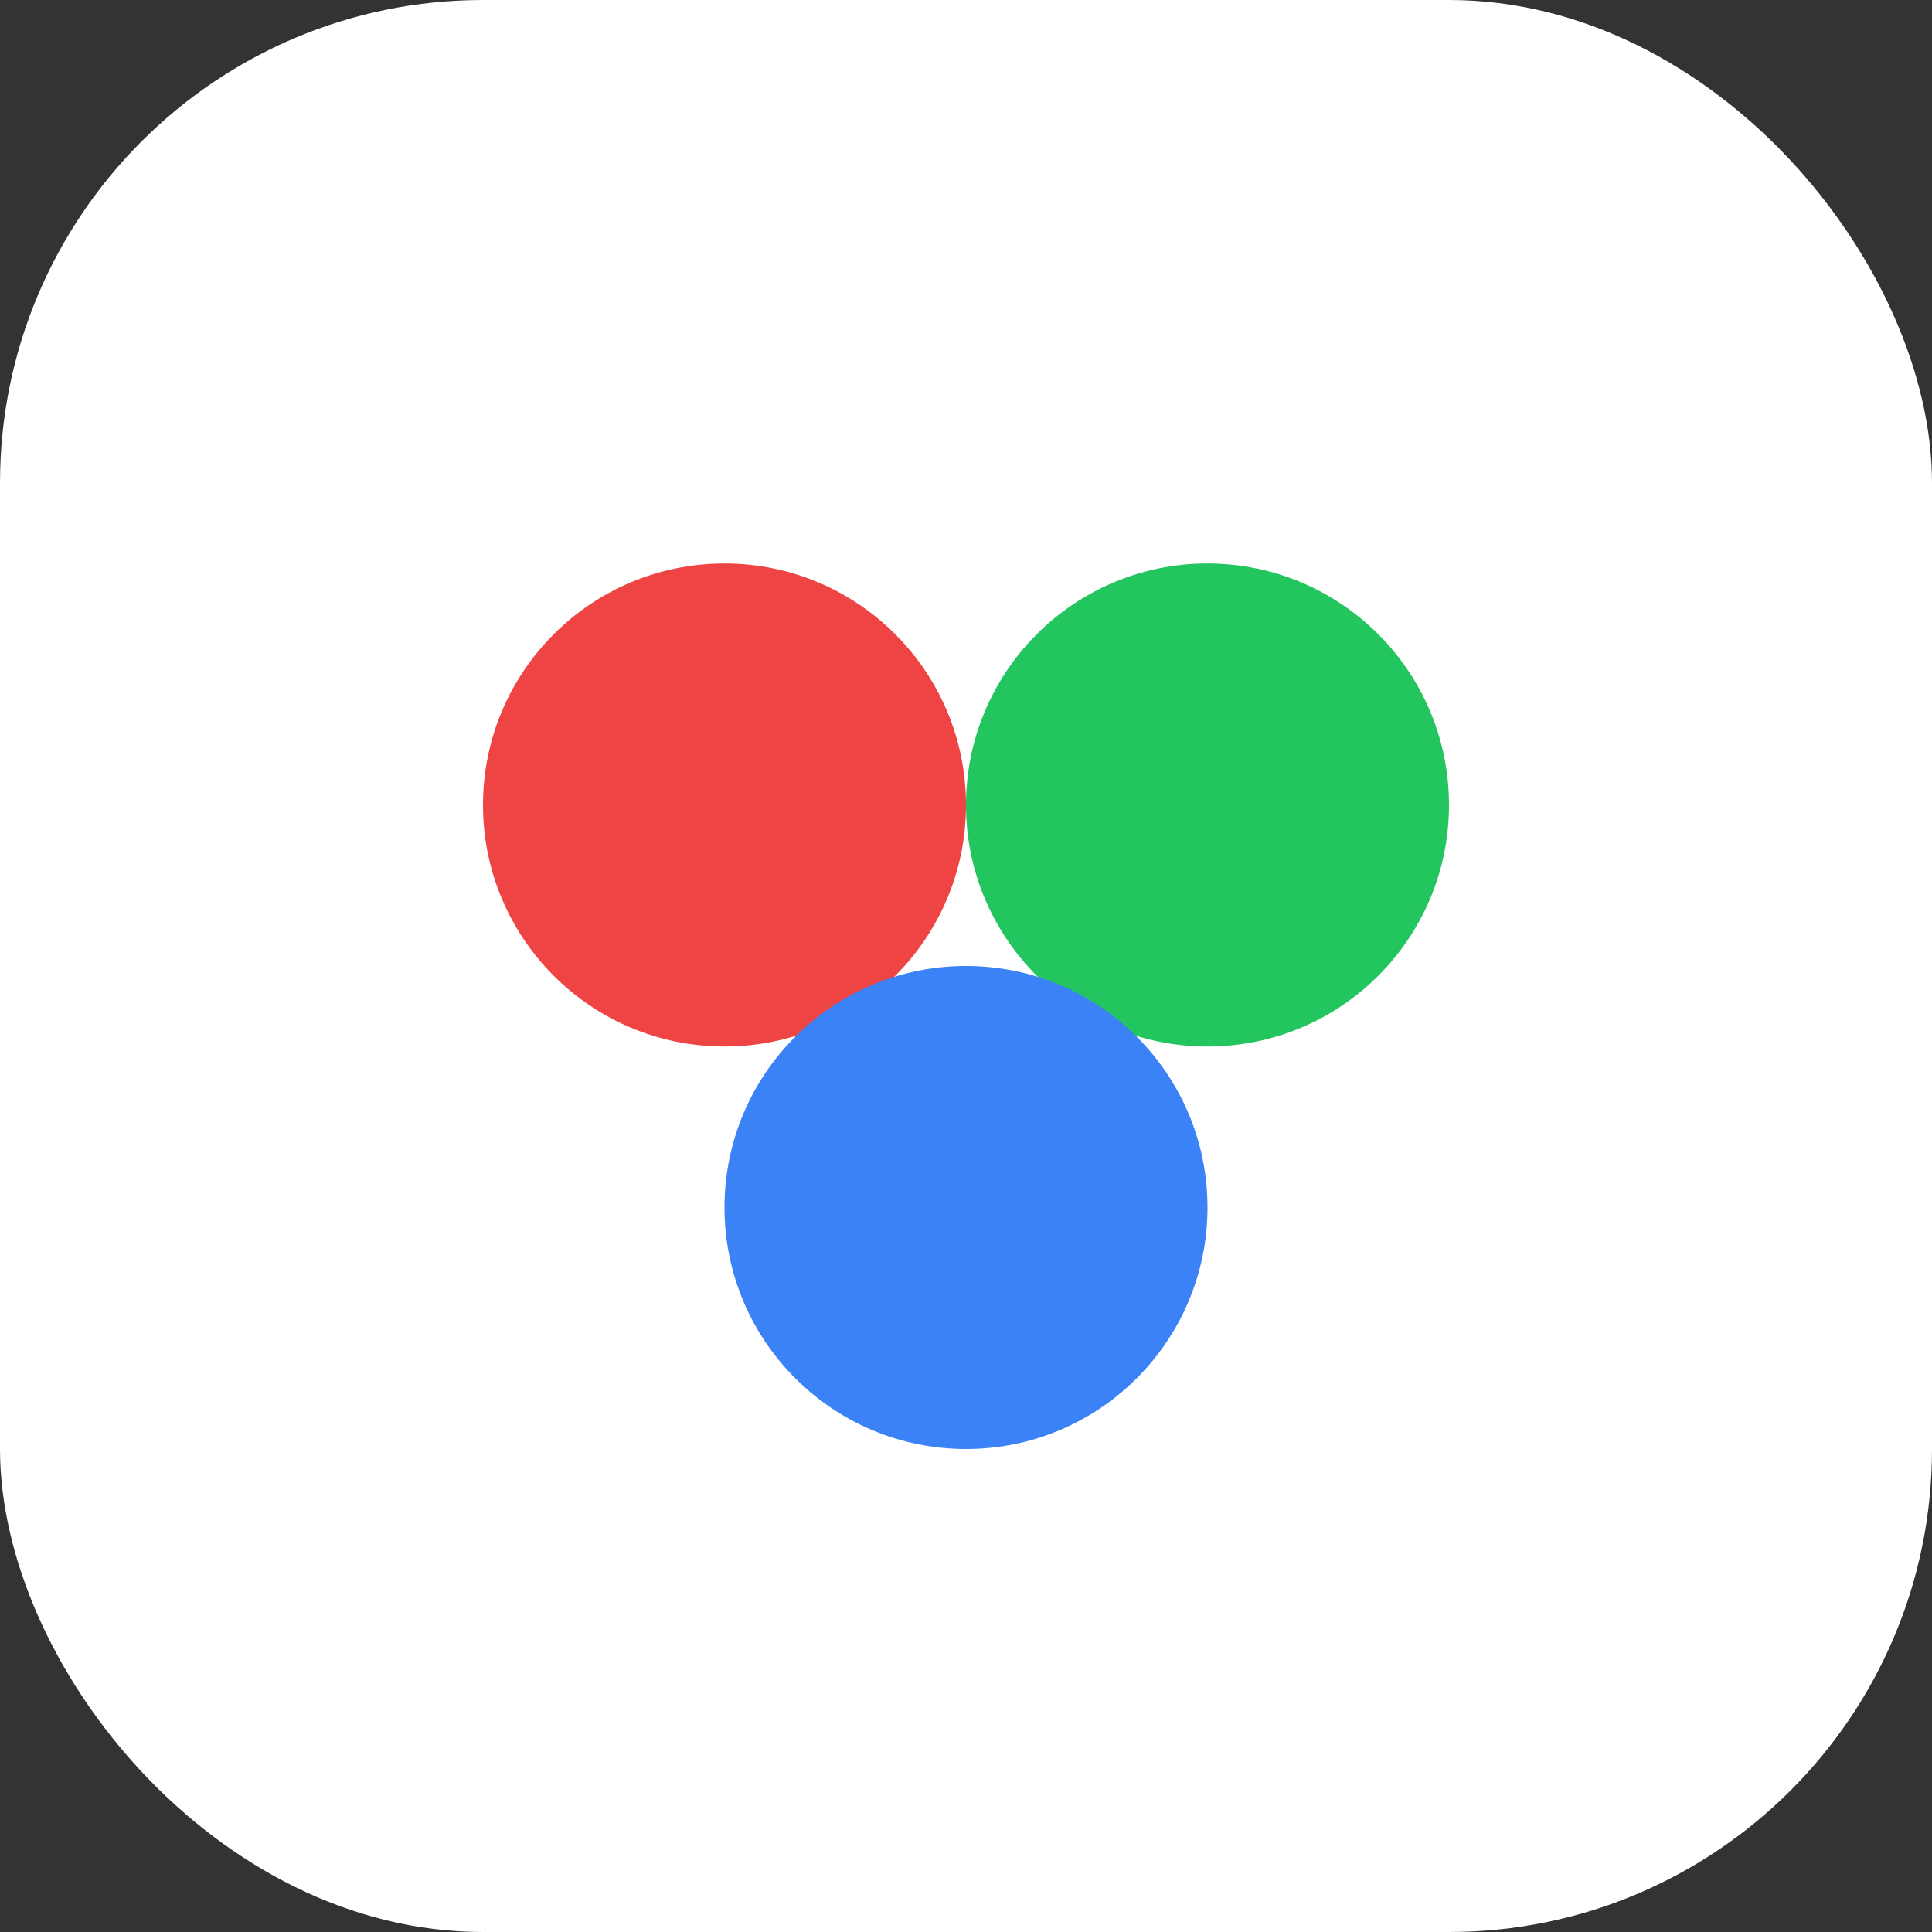
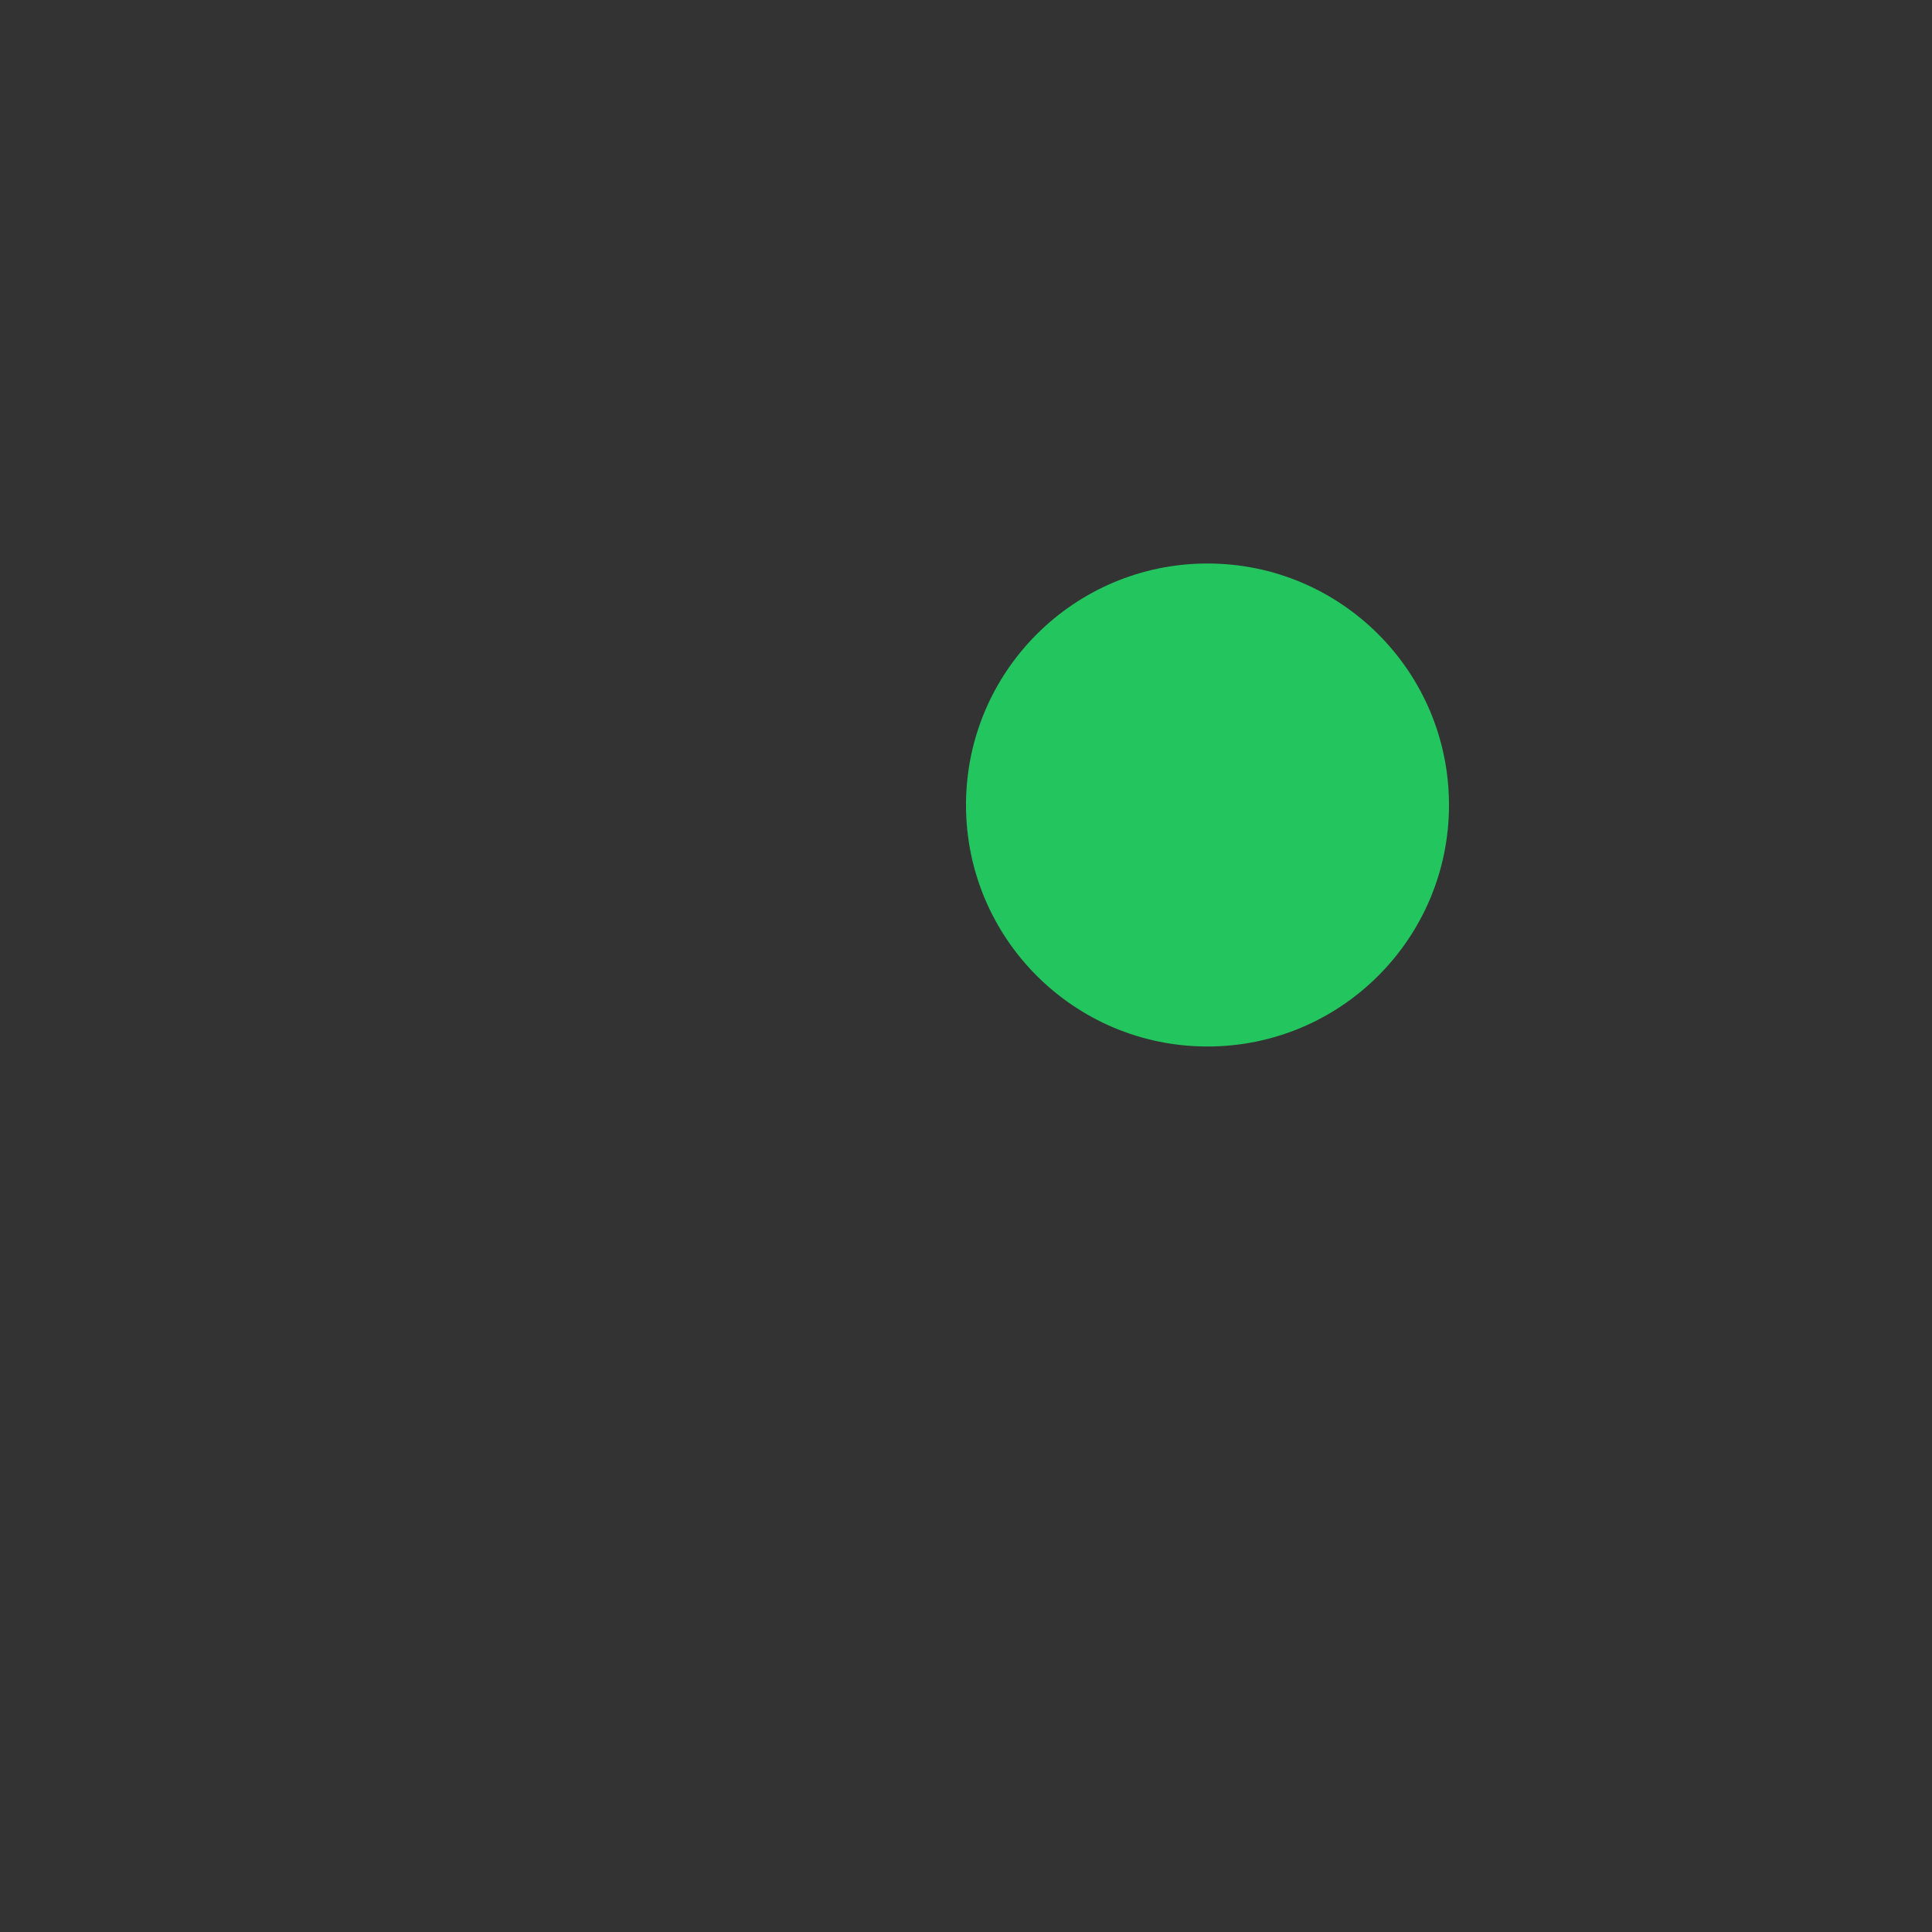
<svg xmlns="http://www.w3.org/2000/svg" width="96" height="96" viewBox="0 0 96 96" fill="none">
  <rect x="0" y="0" width="96" height="96" fill="#333333" stroke="none" />
-   <rect width="96" height="96" rx="24" fill="#FFFFFF" />
-   <circle cx="36" cy="40" r="12" fill="#EF4444" />
  <circle cx="60" cy="40" r="12" fill="#22C55E" />
-   <circle cx="48" cy="60" r="12" fill="#3B82F6" />
</svg>